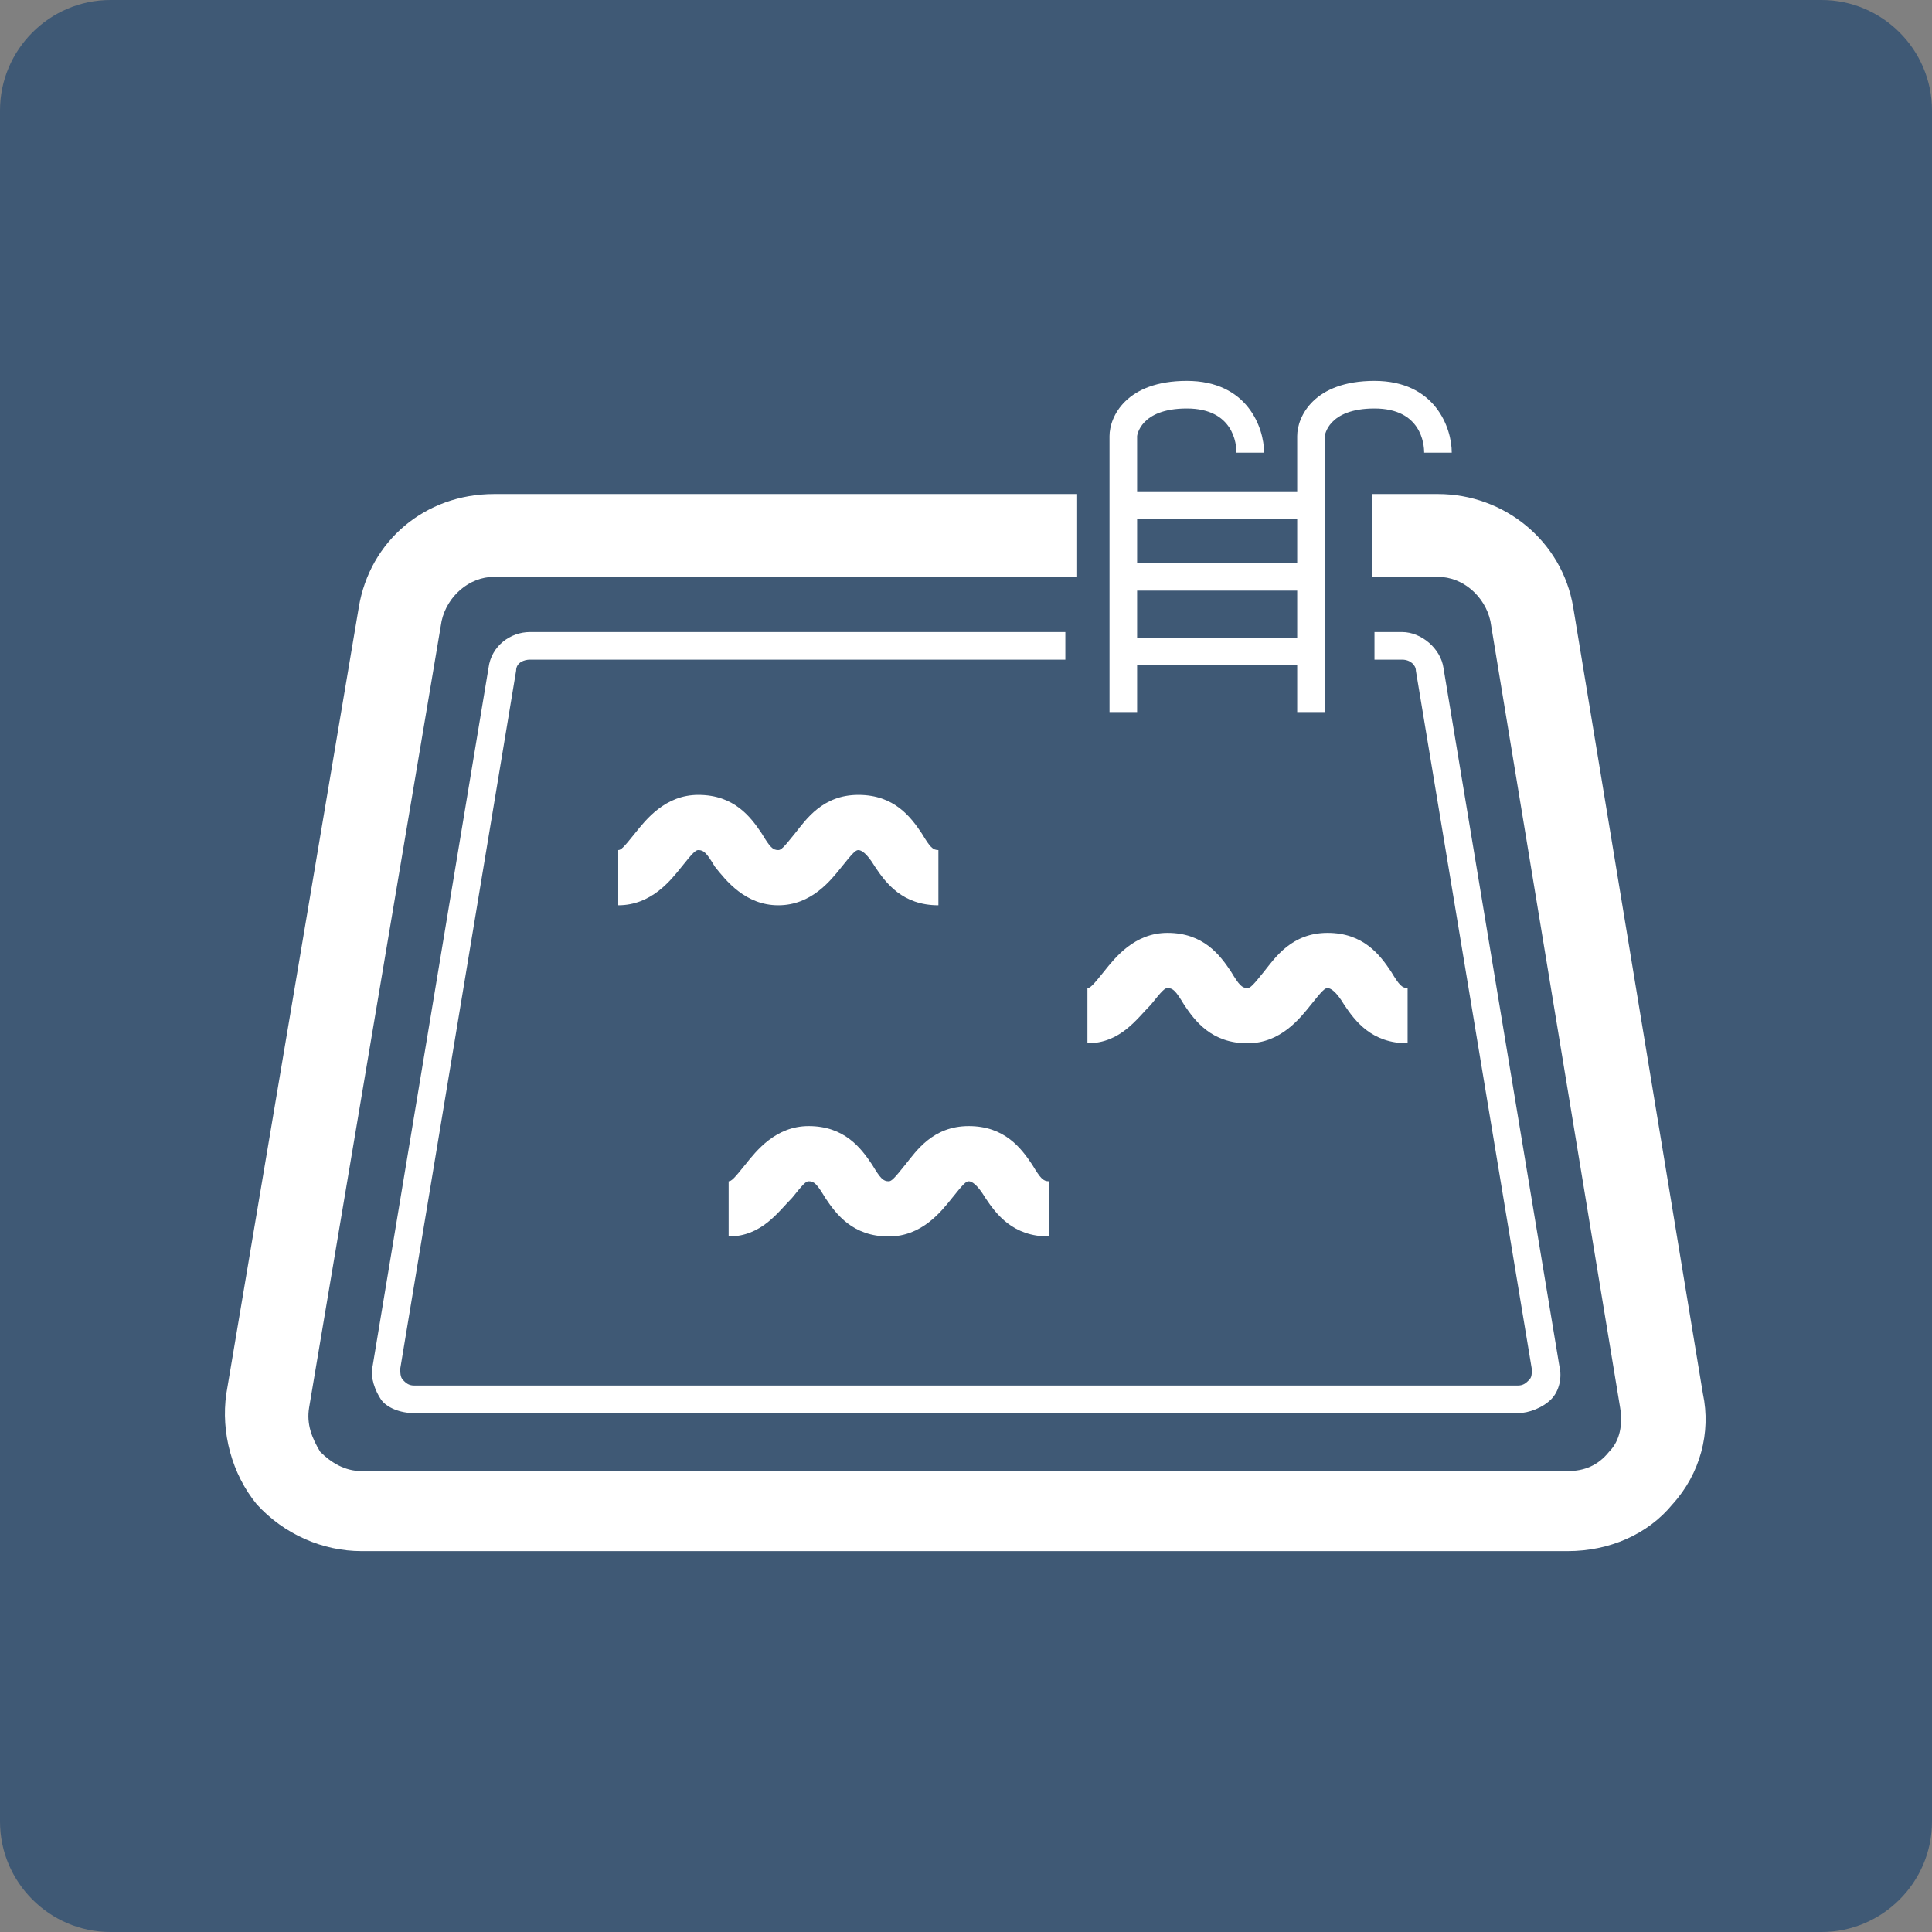
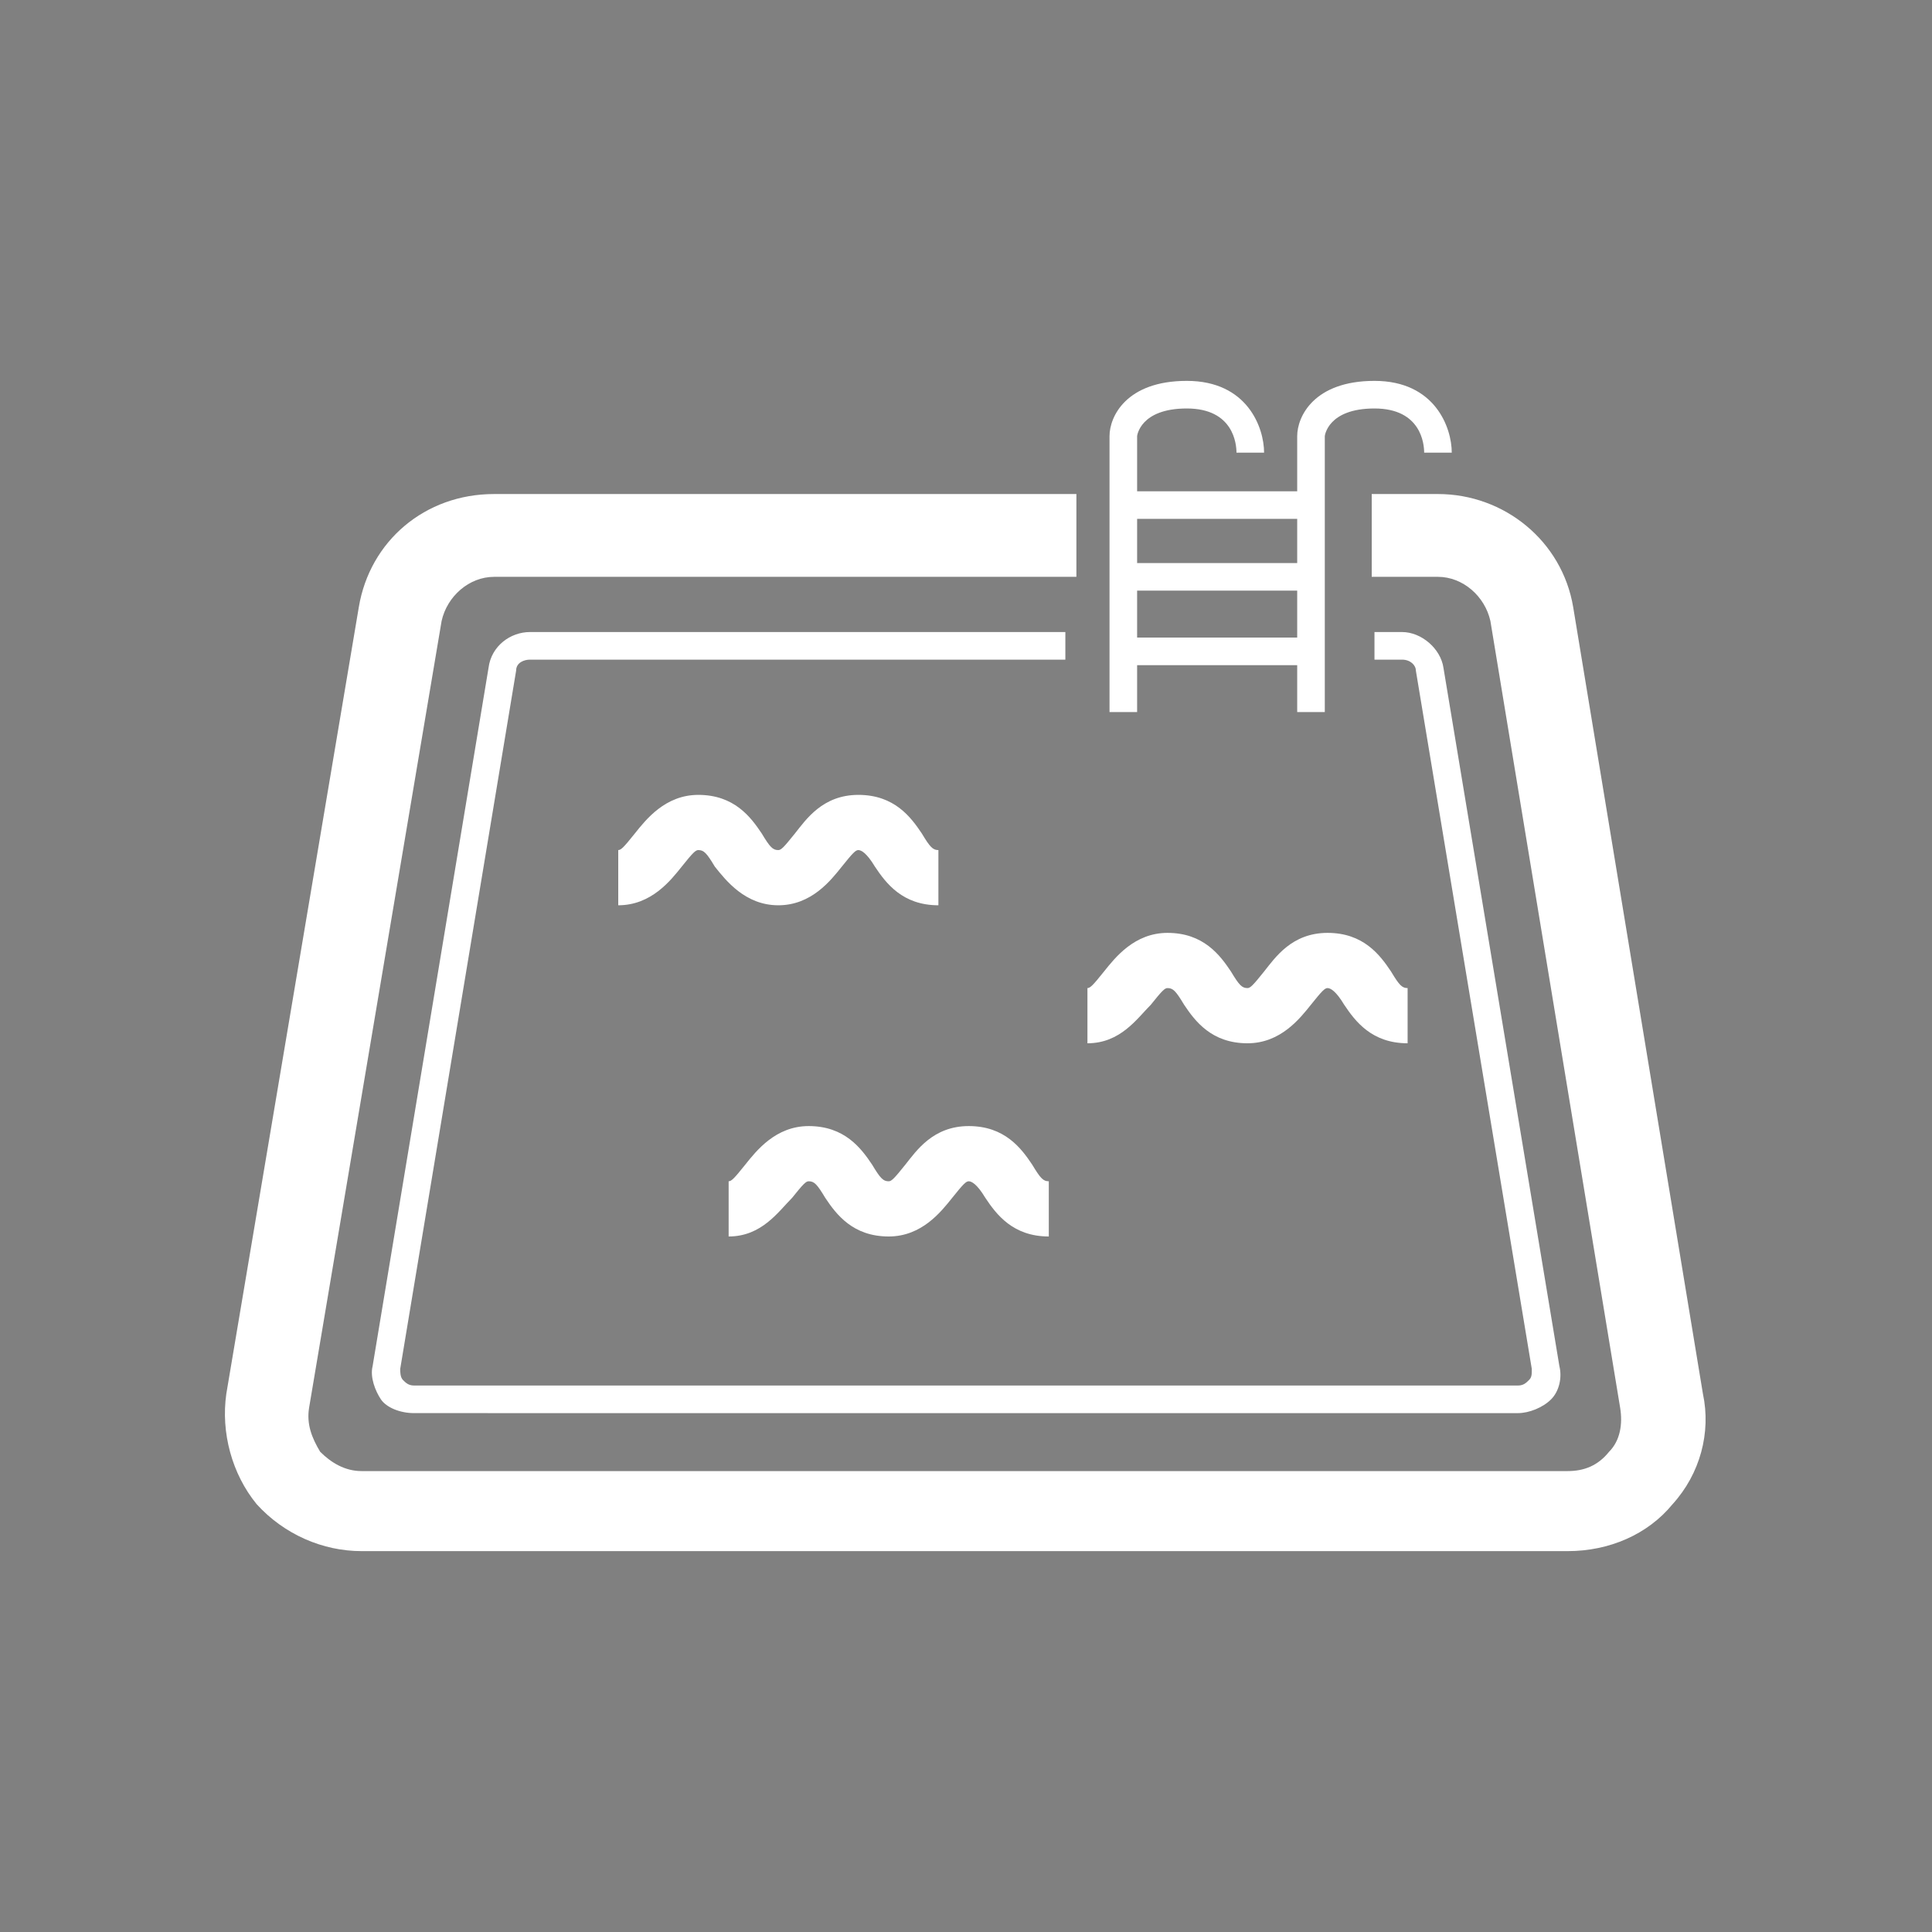
<svg xmlns="http://www.w3.org/2000/svg" version="1.1" id="レイヤー_1" x="0px" y="0px" viewBox="0 0 70 70" style="enable-background:new 0 0 70 70;" xml:space="preserve">
  <rect x="0" y="0" width="70" height="70" fill="#808080" stroke="none" />
  <style type="text/css">
	.st0{fill:#3F5975;}
	.st1{fill:#FFFFFF;}
</style>
-   <path class="st0" d="M66,70H4c-2.2,0-4-1.8-4-4V4c0-2.2,1.8-4,4-4h62c2.2,0,4,1.8,4,4v62C70,68.2,68.2,70,66,70z" />
  <path class="st1" d="M60.6,54.5c-0.9,1.1-2.3,1.7-3.8,1.7H13.1c-1.4,0-2.8-0.6-3.8-1.7c-0.9-1.1-1.3-2.6-1.1-4L13,22  c0.4-2.4,2.4-4.1,4.9-4.1h21.1v3H17.9c-0.9,0-1.7,0.7-1.9,1.6L11.2,51c-0.1,0.6,0.1,1.1,0.4,1.6c0.4,0.4,0.9,0.7,1.5,0.7h43.7  c0.6,0,1.1-0.2,1.5-0.7c0.4-0.4,0.5-1,0.4-1.6L54,22.5c-0.2-0.9-1-1.6-1.9-1.6h-2.4v-3h2.4c2.4,0,4.5,1.7,4.9,4.1l4.7,28.5  C62,51.9,61.6,53.4,60.6,54.5z M38.7,22.9H19.2c-0.7,0-1.4,0.5-1.5,1.3l-4.2,25.3c-0.1,0.4,0.1,0.9,0.3,1.2s0.7,0.5,1.2,0.5H55  c0.4,0,0.9-0.2,1.2-0.5s0.4-0.8,0.3-1.2l-4.2-25.3c-0.1-0.7-0.8-1.3-1.5-1.3h-1v1h1c0.3,0,0.5,0.2,0.5,0.4l4.2,25.3  c0,0.2,0,0.3-0.1,0.4c-0.1,0.1-0.2,0.2-0.4,0.2H15c-0.2,0-0.3-0.1-0.4-0.2c-0.1-0.1-0.1-0.3-0.1-0.4l4.2-25.3c0-0.3,0.3-0.4,0.5-0.4  h19.4V22.9z M41.7,36.4c0.4-0.5,0.5-0.6,0.6-0.6c0.2,0,0.3,0.1,0.6,0.6c0.4,0.6,1,1.4,2.3,1.4c1.2,0,1.9-0.9,2.3-1.4  c0.4-0.5,0.5-0.6,0.6-0.6s0.3,0.1,0.6,0.6c0.4,0.6,1,1.4,2.3,1.4v-2c-0.2,0-0.3-0.1-0.6-0.6c-0.4-0.6-1-1.4-2.3-1.4  s-1.9,0.9-2.3,1.4c-0.4,0.5-0.5,0.6-0.6,0.6c-0.2,0-0.3-0.1-0.6-0.6c-0.4-0.6-1-1.4-2.3-1.4c-1.2,0-1.9,0.9-2.3,1.4  c-0.4,0.5-0.5,0.6-0.6,0.6v2C40.6,37.8,41.2,36.9,41.7,36.4z M28.2,32.8c1.2,0,1.9-0.9,2.3-1.4c0.4-0.5,0.5-0.6,0.6-0.6  s0.3,0.1,0.6,0.6c0.4,0.6,1,1.4,2.3,1.4v-2c-0.2,0-0.3-0.1-0.6-0.6c-0.4-0.6-1-1.4-2.3-1.4s-1.9,0.9-2.3,1.4  c-0.4,0.5-0.5,0.6-0.6,0.6c-0.2,0-0.3-0.1-0.6-0.6c-0.4-0.6-1-1.4-2.3-1.4c-1.2,0-1.9,0.9-2.3,1.4c-0.4,0.5-0.5,0.6-0.6,0.6v2  c1.2,0,1.9-0.9,2.3-1.4c0.4-0.5,0.5-0.6,0.6-0.6c0.2,0,0.3,0.1,0.6,0.6C26.3,31.9,27,32.8,28.2,32.8z M28.7,43.4  c0.4-0.5,0.5-0.6,0.6-0.6c0.2,0,0.3,0.1,0.6,0.6c0.4,0.6,1,1.4,2.3,1.4c1.2,0,1.9-0.9,2.3-1.4c0.4-0.5,0.5-0.6,0.6-0.6  s0.3,0.1,0.6,0.6c0.4,0.6,1,1.4,2.3,1.4v-2c-0.2,0-0.3-0.1-0.6-0.6c-0.4-0.6-1-1.4-2.3-1.4s-1.9,0.9-2.3,1.4  c-0.4,0.5-0.5,0.6-0.6,0.6c-0.2,0-0.3-0.1-0.6-0.6c-0.4-0.6-1-1.4-2.3-1.4c-1.2,0-1.9,0.9-2.3,1.4c-0.4,0.5-0.5,0.6-0.6,0.6v2  C27.6,44.8,28.2,43.9,28.7,43.4z M41.2,25.8h-1v-10c0-0.7,0.6-2,2.8-2c2.2,0,2.8,1.7,2.8,2.6h-1c0-0.3-0.1-1.6-1.8-1.6  c-1.7,0-1.8,1-1.8,1v2H47v-2c0-0.7,0.6-2,2.8-2c2.2,0,2.8,1.7,2.8,2.6h-1c0-0.3-0.1-1.6-1.8-1.6c-1.7,0-1.8,1-1.8,1v10h-1v-1.7h-5.8  V25.8z M47,23.1v-1.7h-5.8v1.7H47z M41.2,18.8v1.6H47v-1.6H41.2z" />
</svg>